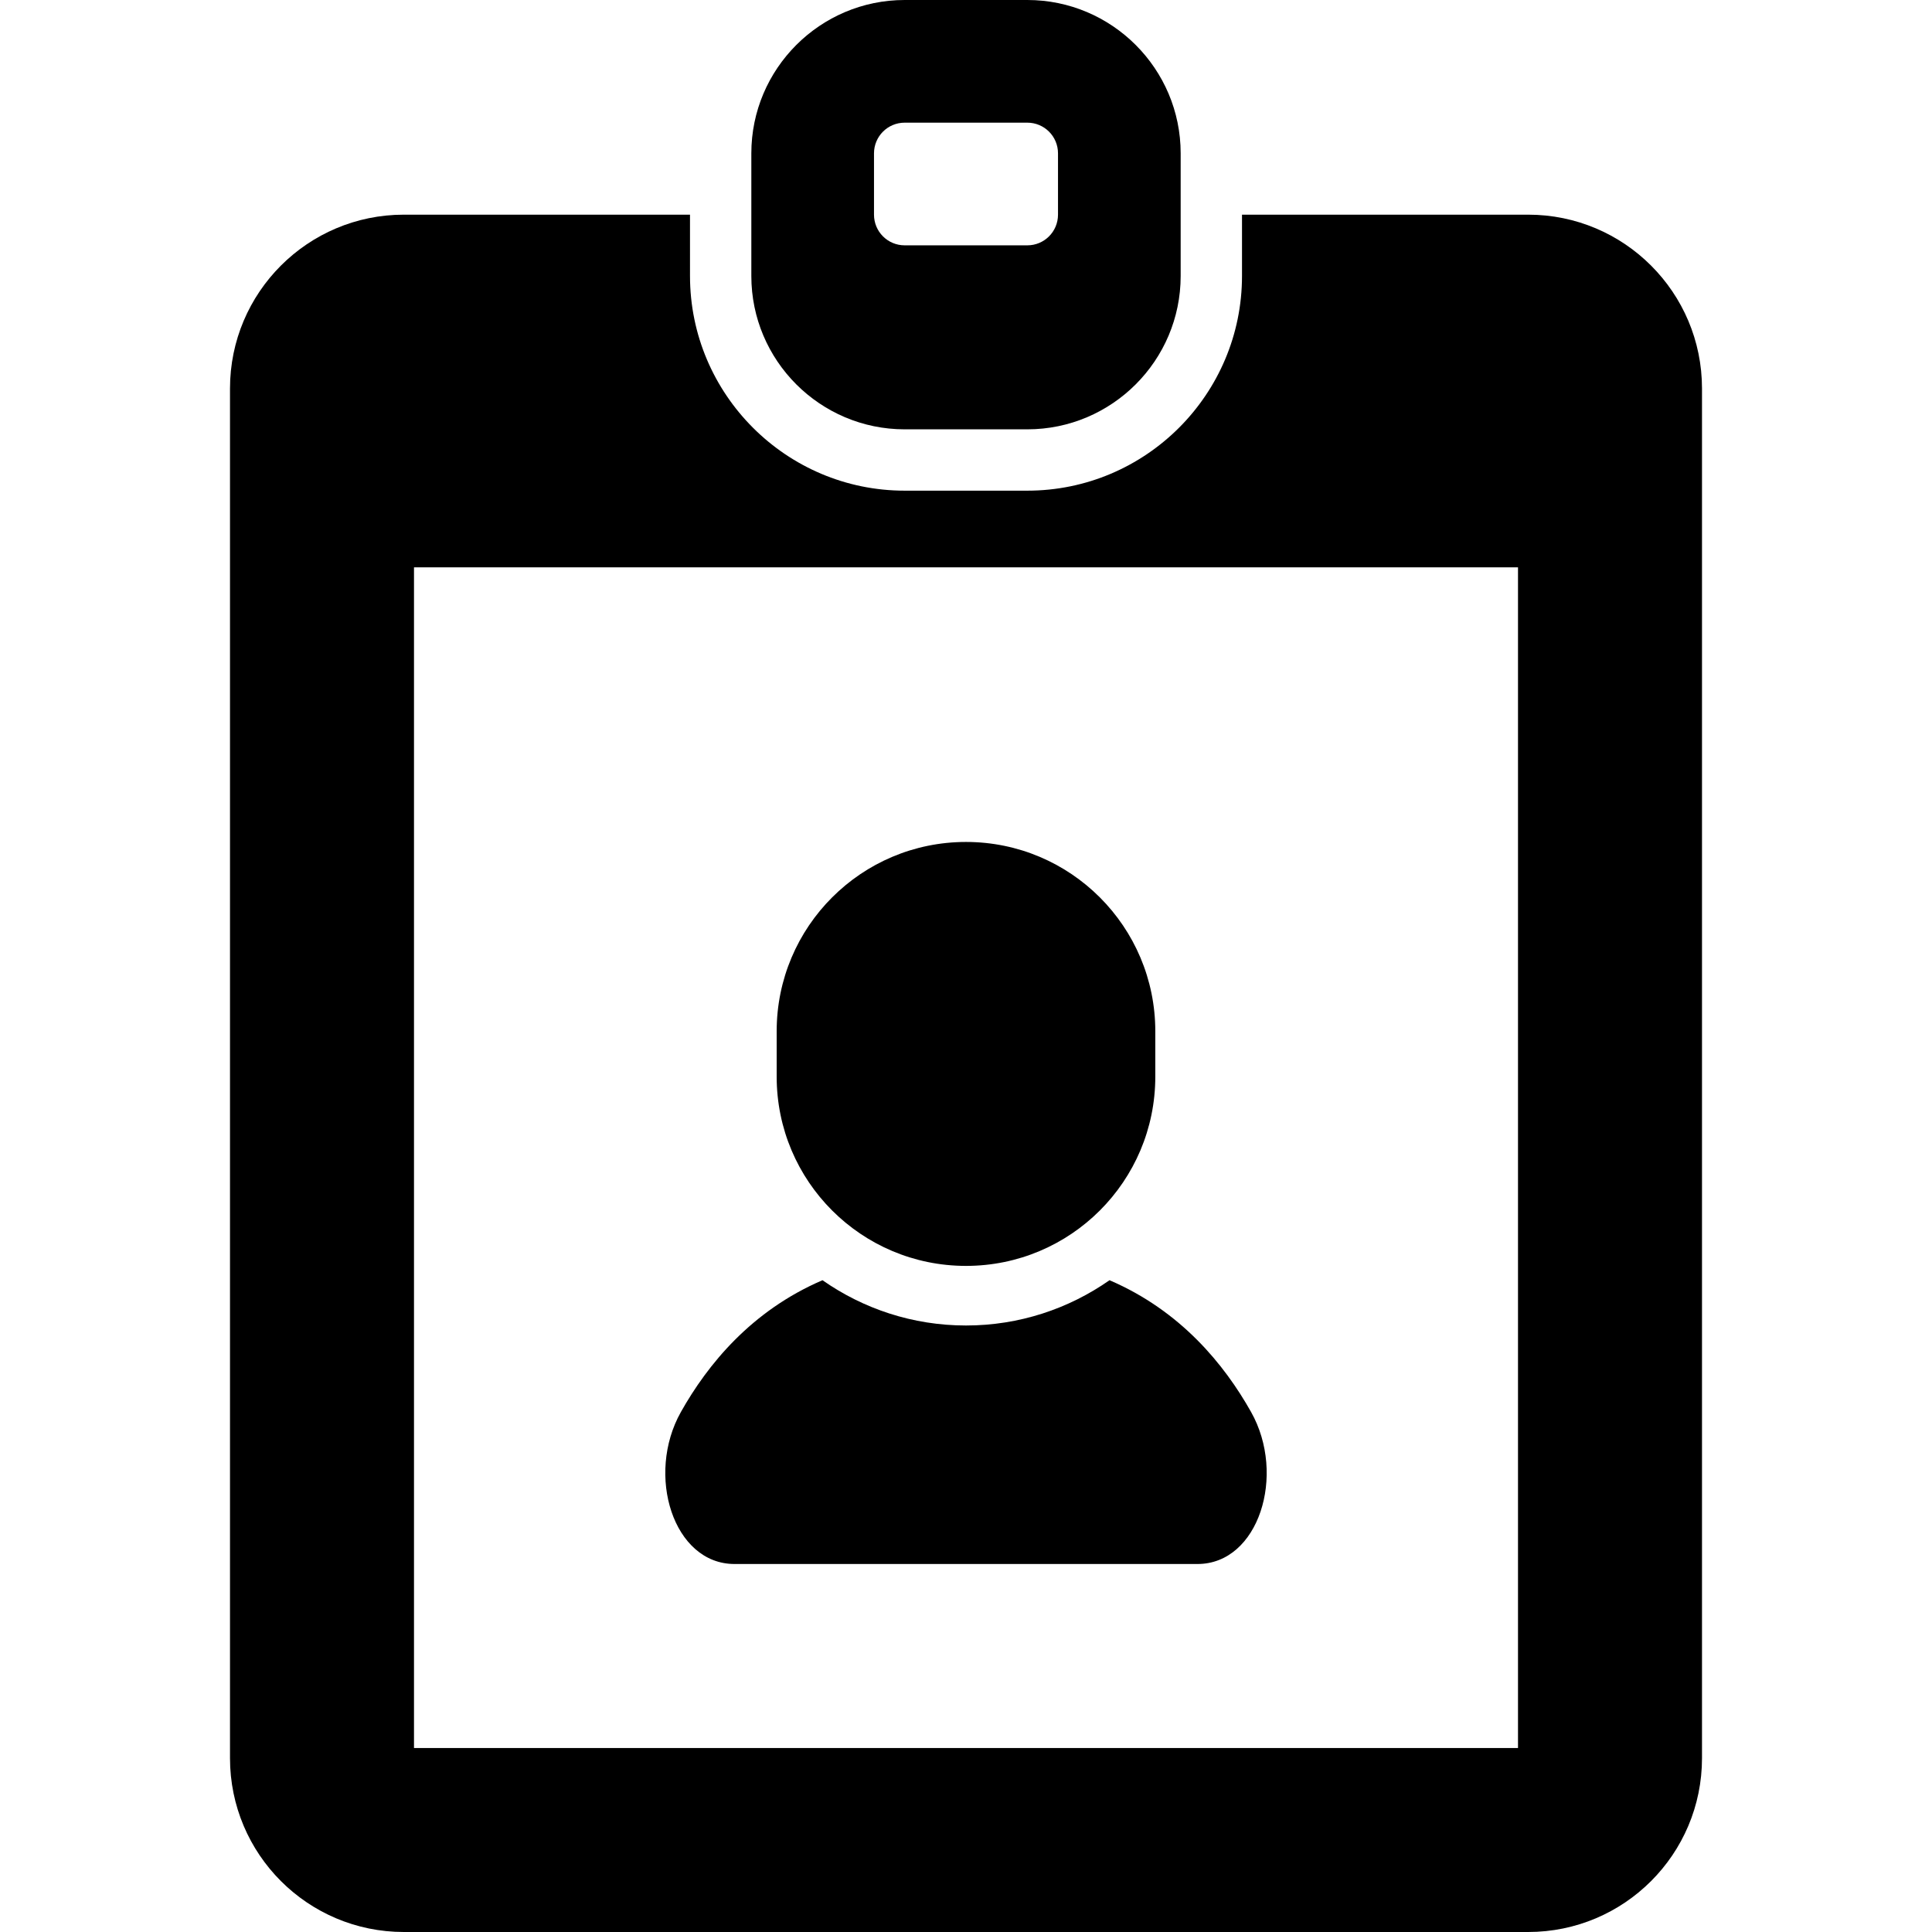
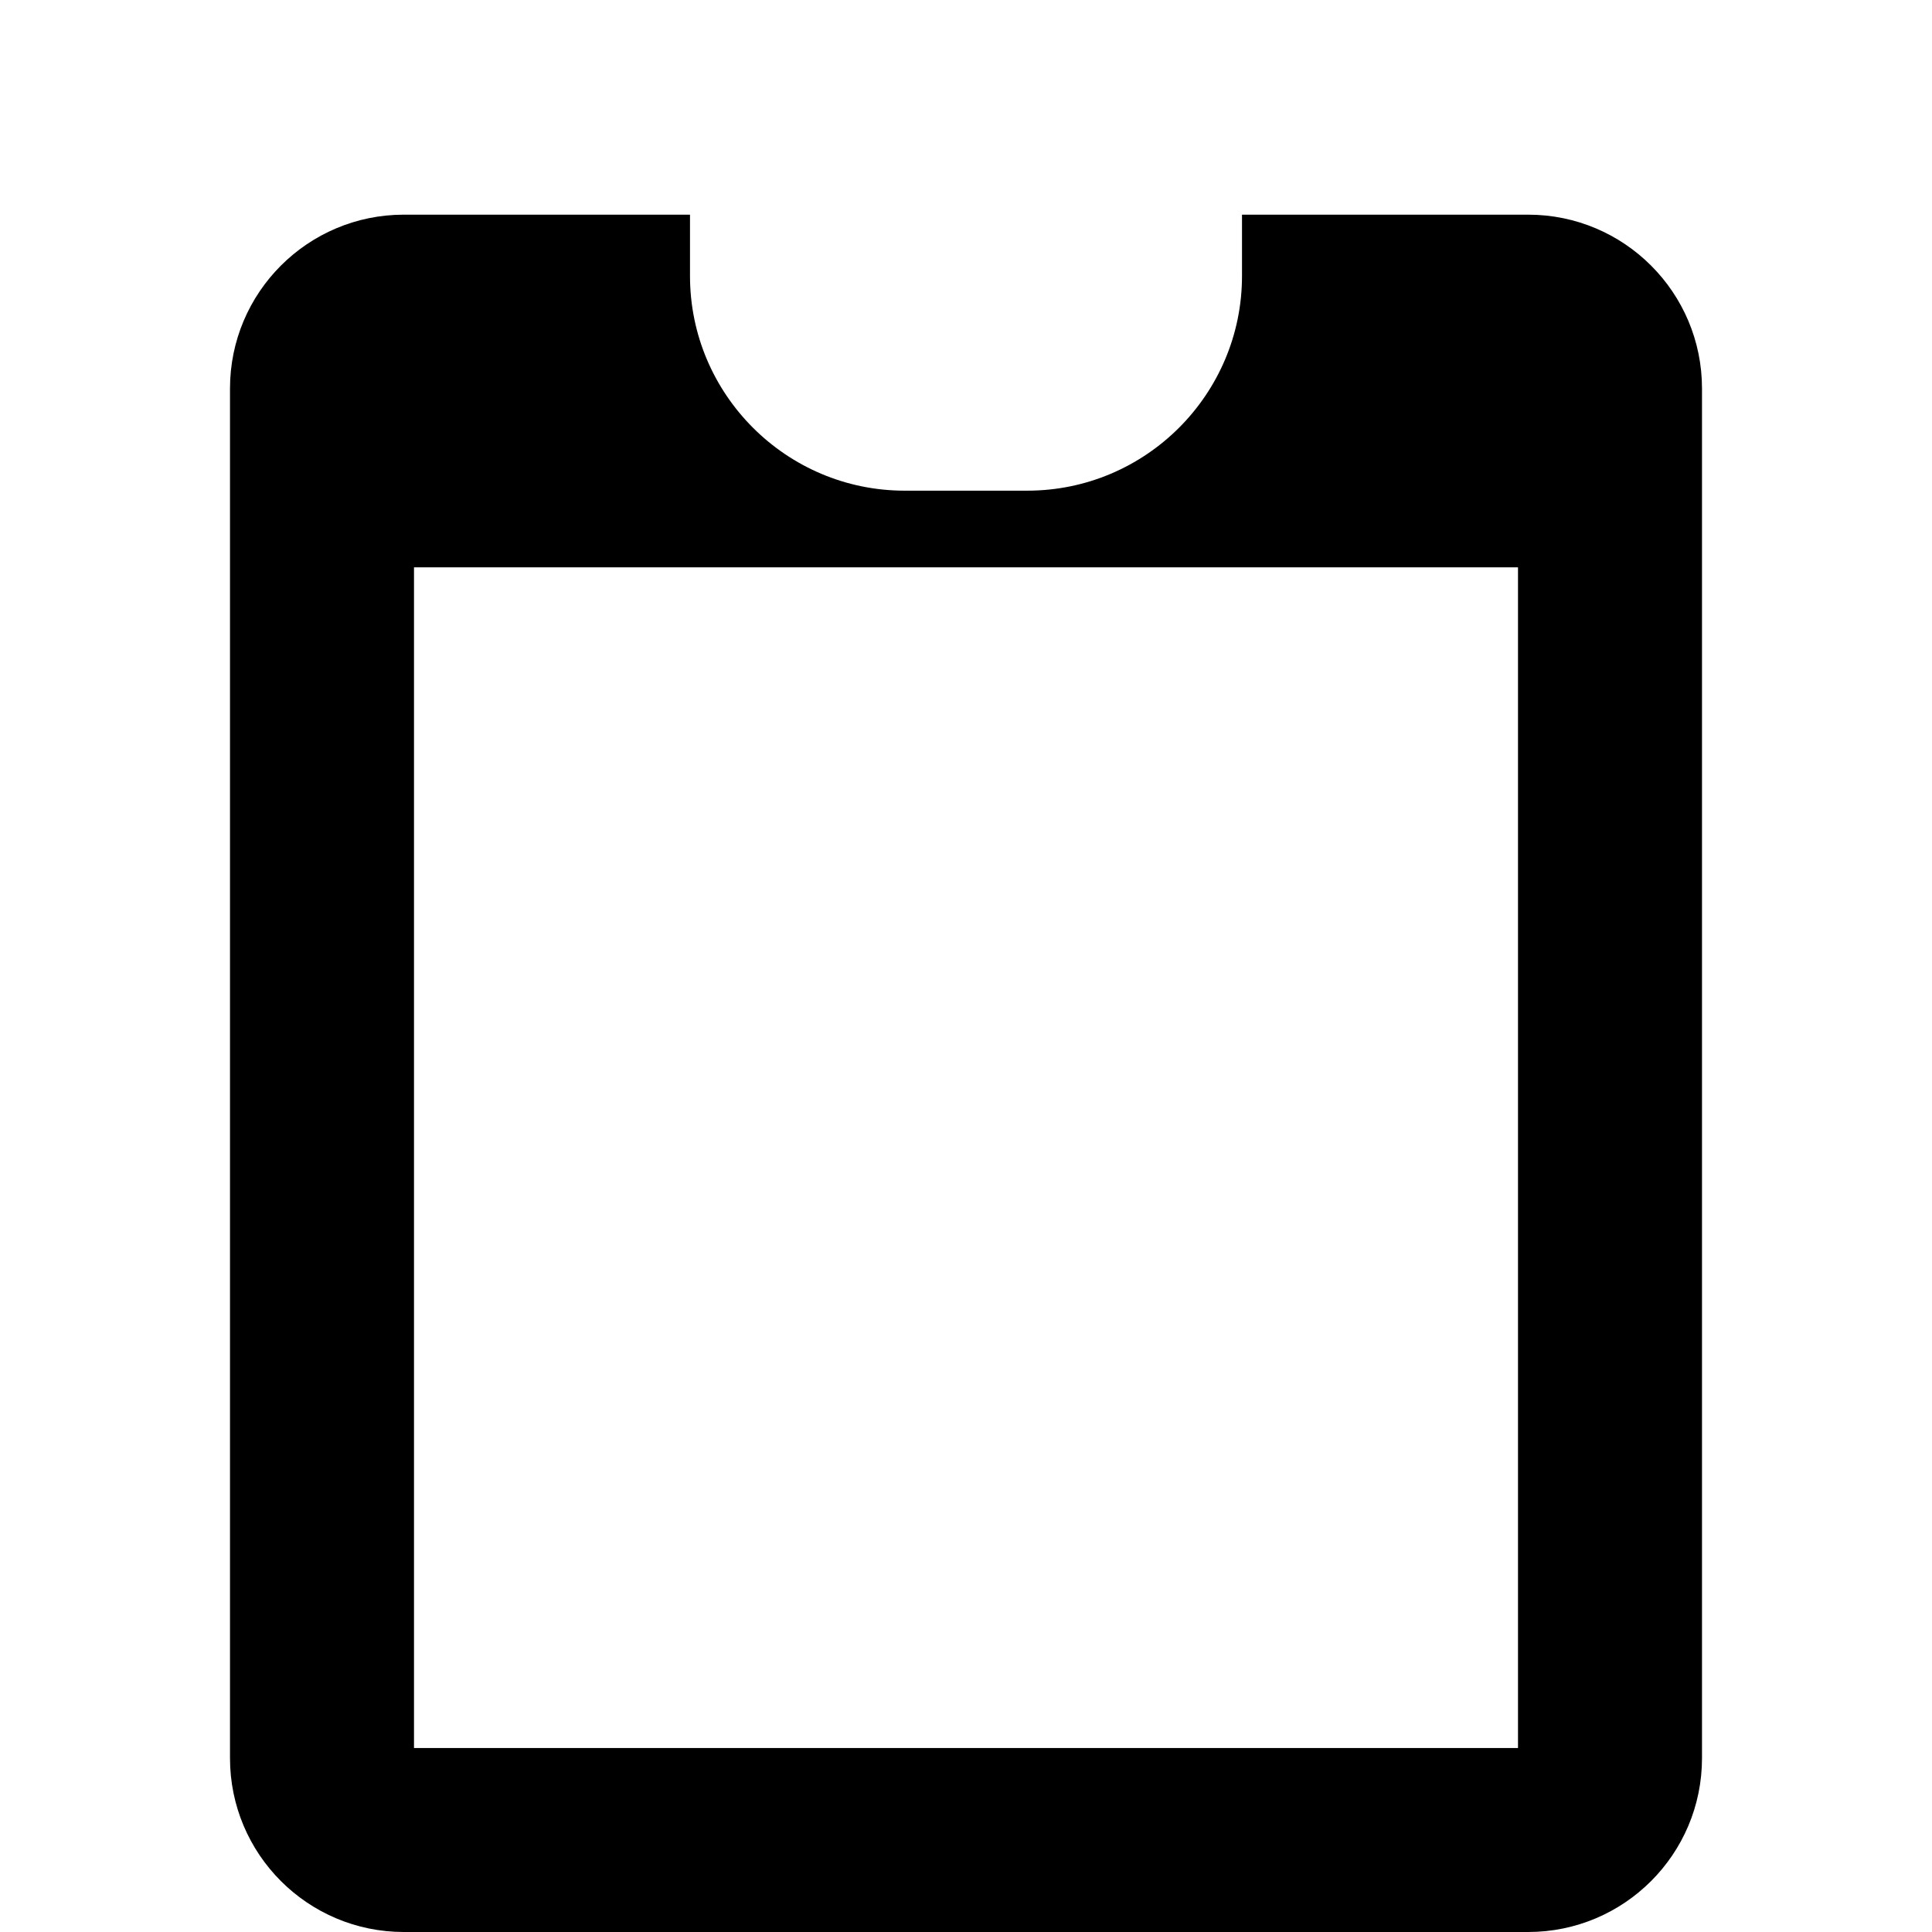
<svg xmlns="http://www.w3.org/2000/svg" height="800px" width="800px" version="1.1" id="_x32_" viewBox="0 0 512 512" xml:space="preserve">
  <style type="text/css">
	.st0{fill:#000000;}
</style>
  <g>
-     <path class="st0" d="M194.651,414.476c16.23,0,61.349,0,61.349,0s45.111,0,61.35,0c16.222,0,23.587-23.603,14.198-40.285   c-7.072-12.572-18.659-26.826-37.516-34.921c-10.793,7.556-23.905,12-38.032,12c-14.143,0-27.238-4.444-38.032-12   c-18.864,8.095-30.444,22.349-37.523,34.921C171.064,390.873,178.421,414.476,194.651,414.476z" />
-     <path class="st0" d="M256,335.476c27.714,0,50.167-22.444,50.167-50.159v-12.016c0-27.714-22.452-50.174-50.167-50.174   c-27.714,0-50.174,22.46-50.174,50.174v12.016C205.826,313.032,228.286,335.476,256,335.476z" />
    <path class="st0" d="M404.977,56.889h-75.834v16.254c0,31.365-25.524,56.889-56.889,56.889h-32.508   c-31.365,0-56.889-25.524-56.889-56.889V56.889h-75.833c-25.445,0-46.072,20.627-46.072,46.071v362.969   c0,25.444,20.627,46.071,46.072,46.071h297.952c25.444,0,46.071-20.627,46.071-46.071V102.96   C451.048,77.516,430.421,56.889,404.977,56.889z M402.286,463.238H109.714V150.349h292.572V463.238z" />
-     <path class="st0" d="M239.746,113.778h32.508c22.406,0,40.635-18.23,40.635-40.635V40.635C312.889,18.23,294.659,0,272.254,0   h-32.508c-22.405,0-40.635,18.23-40.635,40.635v32.508C199.111,95.547,217.341,113.778,239.746,113.778z M231.619,40.635   c0-4.492,3.635-8.127,8.127-8.127h32.508c4.493,0,8.127,3.635,8.127,8.127v16.254c0,4.492-3.634,8.127-8.127,8.127h-32.508   c-4.492,0-8.127-3.635-8.127-8.127V40.635z" />
  </g>
</svg>